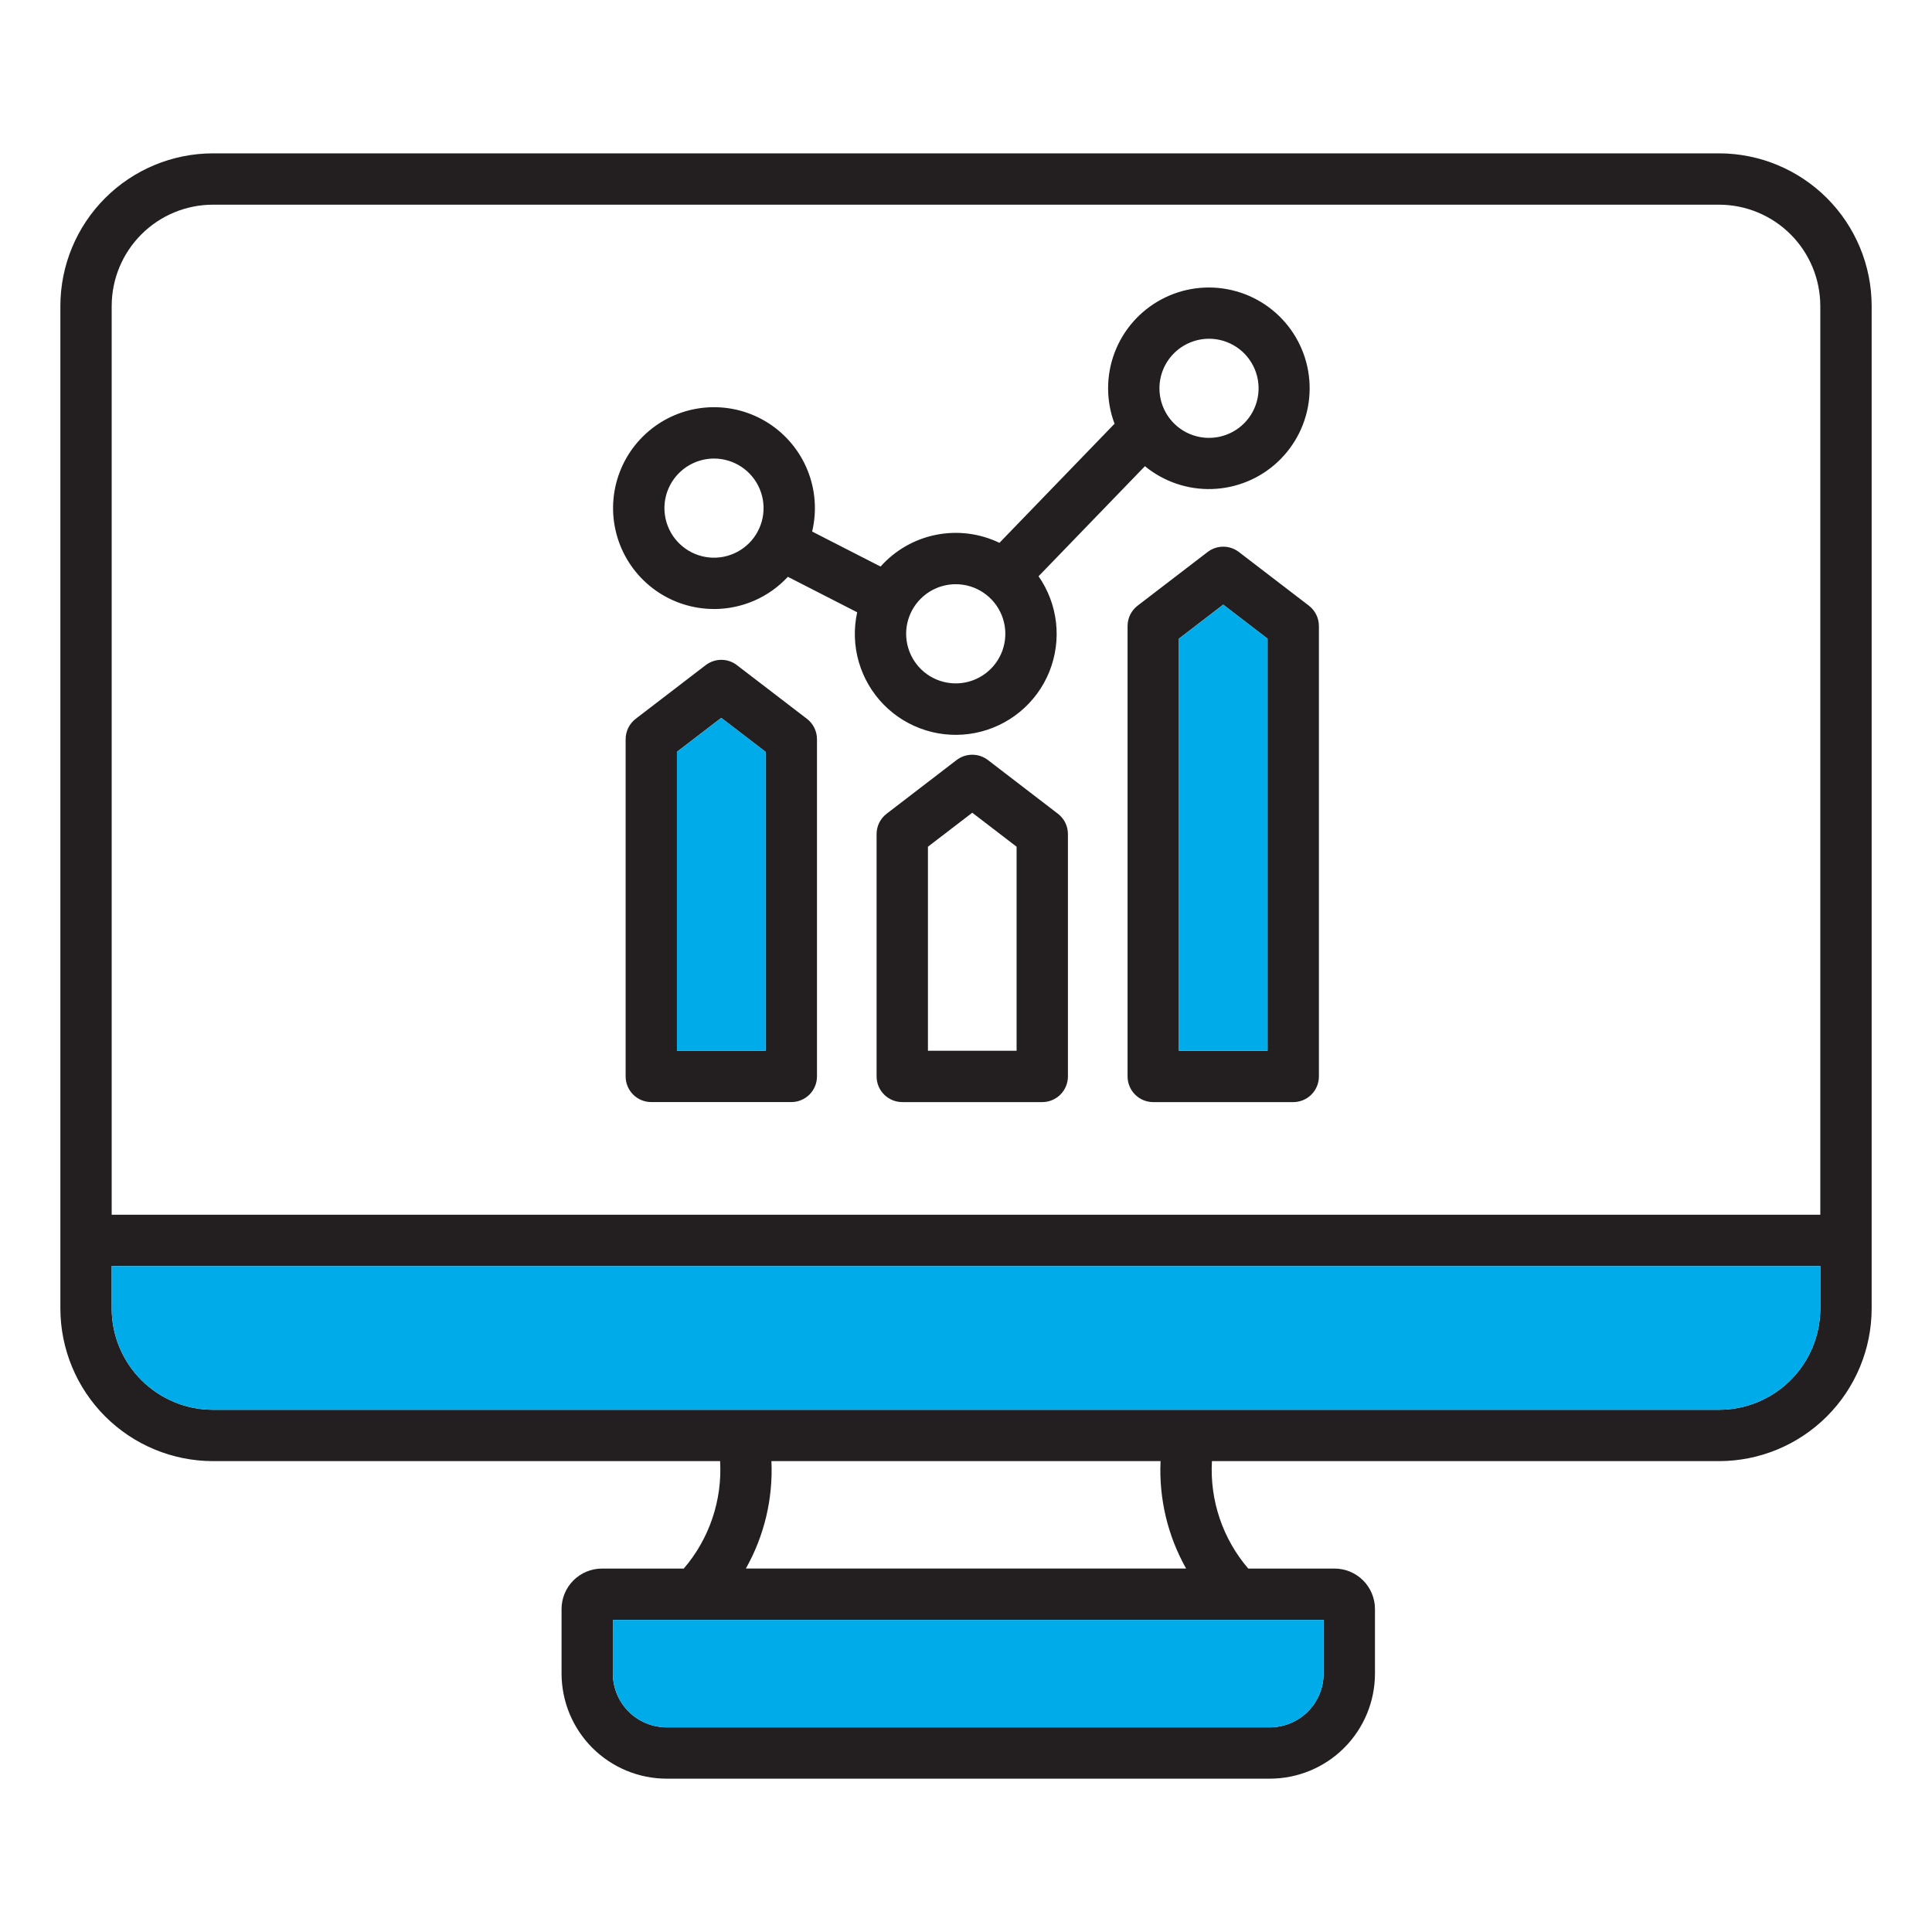
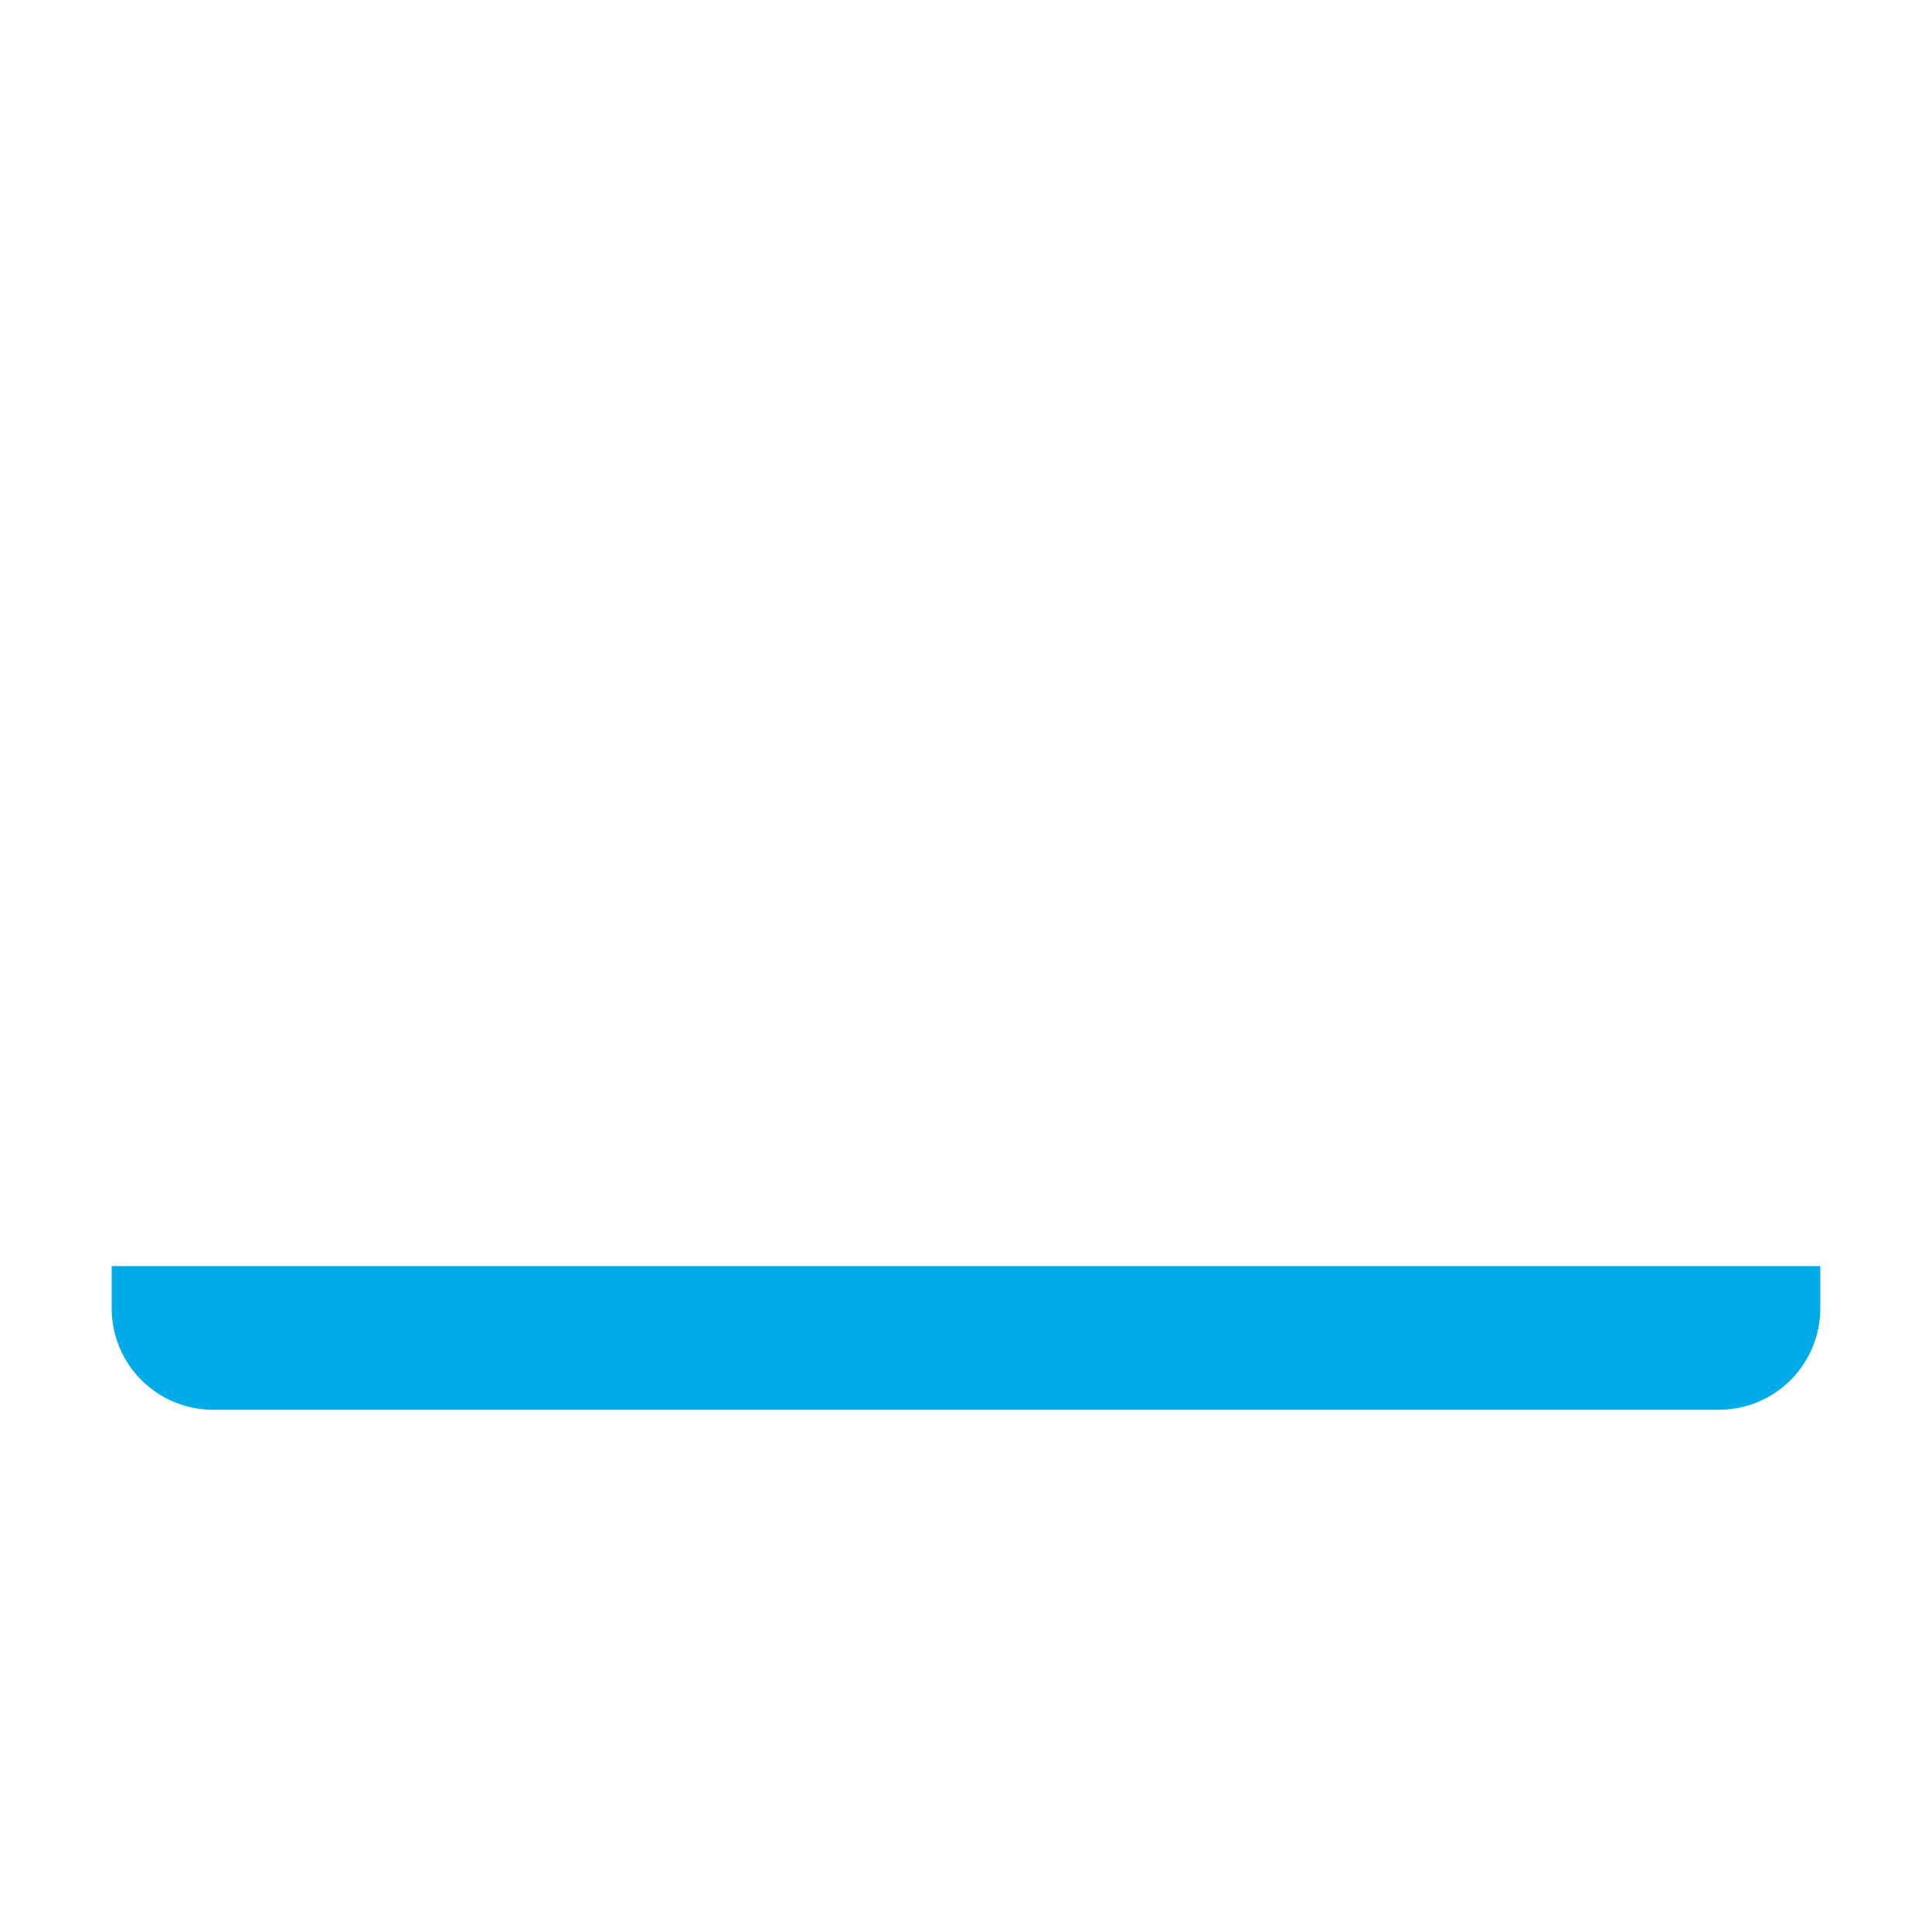
<svg xmlns="http://www.w3.org/2000/svg" viewBox="0 0 104 104">
-   <path d="m38.435 24.684c0.528 1e-4 1.044 0.157 1.482 0.45 0.439 0.293 0.781 0.71 0.983 1.198 0.202 0.488 0.255 1.024 0.152 1.542-0.103 0.517-0.357 0.993-0.73 1.366-0.373 0.373-0.849 0.627-1.366 0.73-0.518 0.103-1.054 0.05-1.542-0.152-0.488-0.202-0.904-0.544-1.198-0.983-0.293-0.439-0.45-0.955-0.45-1.482 9e-4 -0.708 0.282-1.386 0.783-1.886 0.5-0.5 1.179-0.782 1.886-0.783zm13.012 6.764c0.528-1e-4 1.044 0.156 1.483 0.45 0.439 0.293 0.781 0.71 0.984 1.198 0.202 0.488 0.255 1.025 0.152 1.542s-0.357 0.994-0.731 1.367c-0.373 0.373-0.849 0.628-1.367 0.731s-1.055 0.05-1.542-0.152c-0.488-0.202-0.905-0.544-1.198-0.984-0.293-0.439-0.45-0.955-0.45-1.483 1e-3 -0.708 0.282-1.386 0.783-1.886 0.5-0.5 1.179-0.782 1.886-0.783zm13.634-13.214c0.528 0 1.044 0.157 1.483 0.45 0.439 0.293 0.781 0.71 0.983 1.198 0.202 0.488 0.255 1.024 0.152 1.542-0.103 0.518-0.357 0.993-0.731 1.366-0.373 0.373-0.849 0.627-1.367 0.73-0.518 0.103-1.054 0.05-1.542-0.152-0.488-0.202-0.904-0.544-1.197-0.983-0.293-0.439-0.45-0.955-0.449-1.483 9e-4 -0.707 0.282-1.385 0.783-1.885 0.5-0.5 1.179-0.781 1.886-0.782zm-26.646 14.55c0.746 1e-4 1.485-0.154 2.169-0.452s1.299-0.735 1.807-1.282l3.731 1.909c-0.194 0.881-0.165 1.797 0.084 2.664s0.71 1.659 1.341 2.304c0.631 0.645 1.414 1.122 2.276 1.388 0.862 0.267 1.777 0.314 2.662 0.138 0.885-0.176 1.712-0.569 2.408-1.145s1.236-1.315 1.573-2.152 0.461-1.745 0.36-2.641-0.424-1.754-0.94-2.495l5.726-5.925c1.017 0.835 2.303 1.272 3.619 1.229 1.315-0.043 2.571-0.562 3.531-1.462 0.961-0.9 1.562-2.118 1.691-3.428s-0.222-2.622-0.989-3.692-1.896-1.825-3.178-2.124c-1.282-0.299-2.628-0.122-3.789 0.499-1.161 0.62-2.056 1.642-2.52 2.873-0.464 1.232-0.464 2.59 0 3.822-0.007 0.006-0.014 0.012-0.02 0.018l-6.177 6.391c-1.061-0.511-2.259-0.662-3.413-0.432-1.154 0.23-2.202 0.83-2.986 1.709l-3.683-1.885c0.262-1.098 0.176-2.25-0.247-3.296-0.423-1.046-1.161-1.935-2.112-2.543-0.951-0.608-2.068-0.904-3.195-0.848-1.127 0.056-2.209 0.462-3.095 1.161s-1.532 1.657-1.849 2.74c-0.317 1.083-0.288 2.238 0.082 3.304 0.37 1.066 1.063 1.991 1.982 2.645s2.02 1.006 3.148 1.006zm29.798 23.779h-4.772v-22.183l2.386-1.832 2.386 1.832v22.182l1e-4 4e-4zm-1.545-26.85 3.768 2.889c0.168 0.129 0.304 0.295 0.398 0.485 0.094 0.19 0.143 0.399 0.143 0.611v24.247c0 0.366-0.146 0.718-0.405 0.977-0.259 0.259-0.61 0.405-0.977 0.405h-7.536c-0.366 0-0.718-0.145-0.977-0.405-0.259-0.259-0.405-0.61-0.405-0.977v-24.246c1e-4 -0.212 0.049-0.421 0.143-0.611 0.094-0.19 0.23-0.356 0.398-0.485l3.768-2.889c0.241-0.185 0.537-0.286 0.841-0.286 0.304 0 0.6 0.101 0.841 0.286l-2e-4 -4e-4zm-25.474 26.85h-4.774v-16.092l2.386-1.829 2.386 1.829v16.092h0.002zm2.223-17.87c0.168 0.129 0.304 0.295 0.398 0.485s0.143 0.399 0.143 0.611v18.154c0 0.366-0.145 0.718-0.405 0.977-0.259 0.259-0.61 0.405-0.977 0.405h-7.537c-0.181 0-0.361-0.036-0.529-0.105-0.168-0.069-0.32-0.171-0.448-0.299-0.128-0.128-0.23-0.281-0.299-0.448s-0.105-0.347-0.105-0.529v-18.154c1e-4 -0.212 0.049-0.421 0.143-0.611 0.094-0.19 0.23-0.356 0.398-0.485l3.768-2.889c0.241-0.185 0.537-0.286 0.841-0.286 0.304 0 0.6 0.1 0.841 0.286l3.768 2.889 9e-4 -6e-4zm11.287 17.87h-4.773v-10.984l2.386-1.83 2.386 1.83v10.984h6e-4zm2.222-12.76-3.768-2.892c-0.242-0.184-0.537-0.284-0.841-0.284s-0.599 0.1-0.841 0.284l-3.768 2.892c-0.168 0.129-0.305 0.294-0.399 0.484-0.094 0.19-0.142 0.399-0.142 0.611v13.046c0 0.366 0.145 0.718 0.405 0.977 0.259 0.259 0.61 0.405 0.977 0.405h7.536c0.366 0 0.718-0.145 0.977-0.405 0.259-0.259 0.405-0.61 0.405-0.977v-13.046c2e-4 -0.212-0.049-0.421-0.142-0.611-0.094-0.19-0.23-0.356-0.398-0.484h8e-4zm35.588 32.086h-81.069c-1.446-0.001-2.832-0.576-3.854-1.598-1.022-1.022-1.597-2.408-1.599-3.853v-2.284h91.975v2.284c-0.002 1.446-0.577 2.831-1.599 3.853-1.022 1.022-2.408 1.597-3.853 1.598h-6e-4zm-28.686 8.546h-23.698c0.992-1.761 1.468-3.764 1.376-5.783h20.947c-0.093 2.018 0.384 4.022 1.375 5.783zm7.401 5.655c-8e-4 0.767-0.306 1.502-0.848 2.044-0.542 0.542-1.277 0.847-2.044 0.848h-32.475c-0.767-8e-4 -1.502-0.306-2.044-0.848-0.542-0.542-0.847-1.277-0.848-2.044v-2.892h38.258v2.892zm-59.784-79.072c-1.446 0.001-2.832 0.576-3.854 1.598-1.022 1.022-1.597 2.408-1.599 3.853v48.922h91.975v-48.922c-0.002-1.445-0.577-2.831-1.599-3.853-1.022-1.022-2.408-1.597-3.853-1.598h-81.07zm81.069-2.763h-81.069c-2.178 0.002-4.266 0.868-5.806 2.408-1.54 1.54-2.407 3.628-2.409 5.806v53.969c0.003 2.178 0.869 4.266 2.409 5.806s3.628 2.406 5.806 2.409h27.298c0.121 2.108-0.58 4.181-1.955 5.783h-4.405c-0.577 1e-3 -1.13 0.231-1.537 0.639-0.408 0.408-0.637 0.961-0.637 1.538v3.478c0.002 1.499 0.598 2.937 1.658 3.997s2.497 1.656 3.997 1.658h32.476c1.499-0.002 2.937-0.598 3.997-1.658s1.656-2.497 1.658-3.997v-3.478c-5e-4 -0.577-0.23-1.13-0.637-1.538-0.408-0.408-0.961-0.638-1.538-0.639h-4.647c-1.375-1.602-2.075-3.675-1.954-5.783h27.298c2.178-0.002 4.266-0.869 5.806-2.409 1.54-1.54 2.406-3.628 2.409-5.806v-53.969c-3e-3 -2.178-0.869-4.266-2.409-5.806-1.54-1.54-3.628-2.406-5.806-2.408v6.1e-4z" clip-rule="evenodd" fill="#231F20" fill-rule="evenodd" />
-   <path d="m41.213 40.472-2.386-1.829-2.386 1.829v16.092h4.772v-16.092z" clip-rule="evenodd" fill="#00ABEA" fill-rule="evenodd" />
-   <path d="m63.462 34.381v22.182h4.772v-22.182l-2.386-1.832-2.386 1.832z" clip-rule="evenodd" fill="#00ABEA" fill-rule="evenodd" />
  <path d="m97.988 68.154h-91.975v2.284c0.002 1.445 0.577 2.831 1.599 3.853s2.408 1.597 3.853 1.598h81.069c1.446-0.001 2.832-0.576 3.854-1.598 1.022-1.022 1.598-2.408 1.599-3.854v-2.284z" clip-rule="evenodd" fill="#00ABEA" fill-rule="evenodd" />
-   <path d="m71.25 87.199h-38.258v2.892c8e-4 0.767 0.306 1.502 0.848 2.044 0.542 0.542 1.277 0.847 2.044 0.848h32.475c0.767-8e-4 1.502-0.306 2.044-0.848s0.847-1.277 0.848-2.044v-2.892z" clip-rule="evenodd" fill="#00ABEA" fill-rule="evenodd" />
</svg>